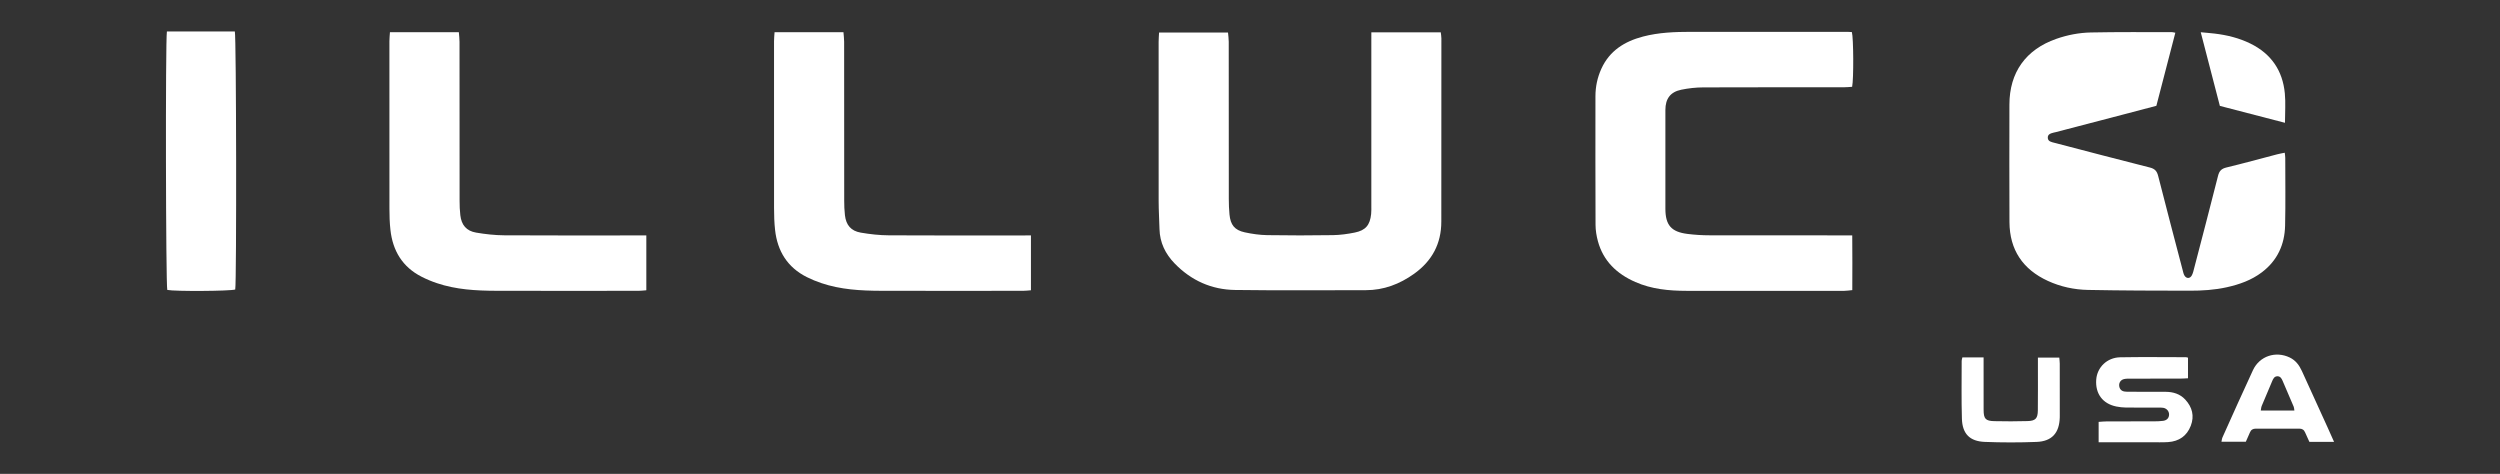
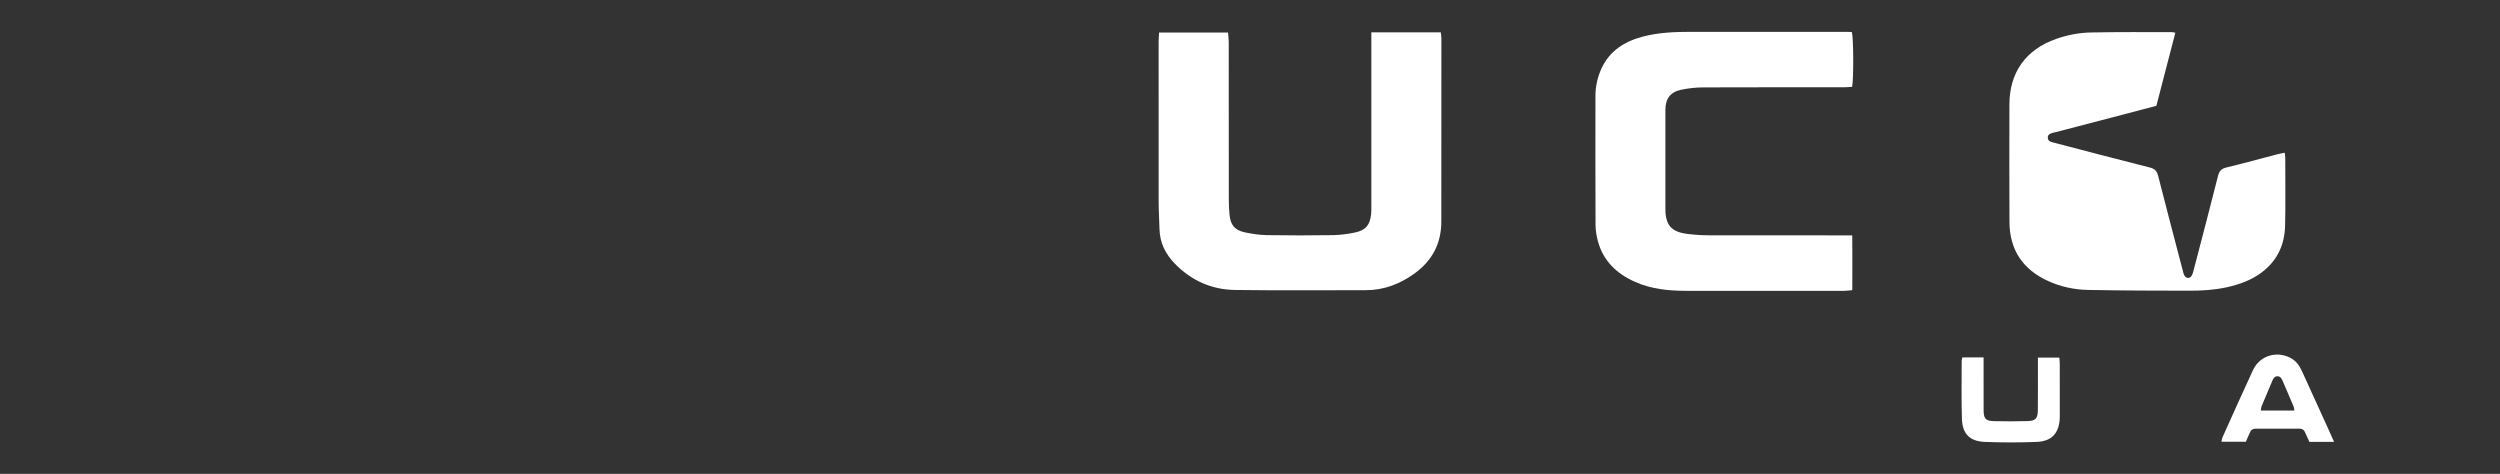
<svg xmlns="http://www.w3.org/2000/svg" xml:space="preserve" style="enable-background:new 0 0 1068.73 202.58;" viewBox="0 0 1068.73 202.58" y="0px" x="0px" id="Layer_1" version="1.1">
  <rect x="0" y="0" width="1068.73" height="202.58" fill="#333333" stroke="none" />
  <style type="text/css">
	.st0{fill:#FFFFFF;}
</style>
  <g>
    <path d="M929.94,13.99c-2.72,10.47-5.4,20.8-8.11,31.24c-4.77,1.25-9.42,2.48-14.07,3.7   c-9.7,2.54-19.41,5.07-29.11,7.6c-0.19,0.05-0.39,0.07-0.58,0.12c-1.25,0.33-2.72,0.63-2.66,2.25c0.06,1.59,1.57,1.82,2.81,2.14   c13.61,3.54,27.2,7.14,40.83,10.57c2.12,0.54,3.02,1.52,3.55,3.61c3.41,13.44,6.96,26.85,10.47,40.26c0.2,0.76,0.35,1.56,0.72,2.23   c0.83,1.49,2.43,1.49,3.22-0.03c0.49-0.94,0.72-2.03,0.99-3.08c3.42-13.13,6.87-26.26,10.19-39.42c0.52-2.08,1.44-3.07,3.57-3.58   c7.26-1.75,14.47-3.74,21.7-5.63c1.02-0.27,2.07-0.44,3.25-0.68c0.09,0.87,0.22,1.54,0.22,2.2c0,9.65,0.15,19.31-0.07,28.95   c-0.18,8.09-3.3,14.92-9.87,19.92c-4.48,3.41-9.64,5.23-15.08,6.44c-5.22,1.16-10.54,1.48-15.85,1.47   c-14.48-0.01-28.97-0.05-43.45-0.33c-5.92-0.11-11.73-1.36-17.17-3.86c-10.72-4.93-16.34-13.29-16.41-25.12   c-0.1-16.74-0.03-33.48-0.02-50.22c0-13.78,7.01-23.58,20.07-28.14c4.78-1.67,9.74-2.62,14.75-2.72   c11.52-0.24,23.06-0.13,34.59-0.15C928.79,13.74,929.17,13.86,929.94,13.99z" class="st0" />
    <path d="M586.24,13.83c10.13,0,19.76,0,29.68,0c0.09,0.91,0.26,1.75,0.26,2.6c0,26.1-0.04,52.19-0.03,78.29   c0,9.5-3.98,16.85-11.66,22.34c-6.18,4.41-12.96,6.99-20.62,6.99c-18.62,0-37.24,0.16-55.86-0.09   c-10.06-0.13-18.75-4.01-25.83-11.3c-4.01-4.13-6.36-8.93-6.51-14.75c-0.1-3.93-0.35-7.87-0.36-11.8   c-0.03-22.75-0.02-45.49-0.01-68.24c0-1.26,0.12-2.51,0.19-3.95c9.84,0,19.46,0,29.47,0c0.11,1.27,0.31,2.59,0.31,3.91   c0.02,22.45,0.01,44.9,0.03,67.36c0,2.16,0.09,4.33,0.29,6.49c0.42,4.45,2.19,6.7,6.51,7.64c3.16,0.68,6.42,1.15,9.64,1.2   c9.36,0.15,18.72,0.15,28.08,0c3.13-0.05,6.29-0.49,9.36-1.11c4.62-0.94,6.48-3.2,6.97-7.91c0.12-1.17,0.08-2.36,0.08-3.54   c0-23.44,0-46.87,0-70.31C586.24,16.47,586.24,15.31,586.24,13.83z" class="st0" />
    <path d="M791.66,13.71c0.71,2.45,0.8,20.15,0.11,23.4c-1.14,0.07-2.38,0.2-3.62,0.2c-20.01,0.01-40.02-0.03-60.03,0.05   c-3.13,0.01-6.3,0.36-9.37,0.99c-4.66,0.95-6.8,3.82-6.81,8.63c-0.03,14.09-0.03,28.17,0,42.26c0.01,7,2.51,9.89,9.45,10.76   c3.12,0.39,6.28,0.59,9.43,0.59c19.02,0.05,38.05,0.03,57.07,0.03c1.17,0,2.33,0,3.93,0c0.08,7.89,0.05,15.51,0.02,23.4   c-1.32,0.12-2.36,0.31-3.41,0.31c-22.47,0.02-44.95,0.04-67.42,0c-7.52-0.01-14.95-0.7-21.95-3.79   c-7.88-3.47-13.66-8.92-15.97-17.44c-0.61-2.26-1-4.65-1.01-6.98c-0.08-18.32-0.05-36.64-0.04-54.96c0-4.09,0.83-8.02,2.52-11.75   c3.5-7.72,9.92-11.71,17.8-13.78c6.73-1.77,13.61-2.01,20.51-2.02c21.98-0.02,43.96-0.01,65.94,0   C789.79,13.59,790.76,13.67,791.66,13.71z" class="st0" />
-     <path d="M276.3,100.64c0,7.94,0,15.56,0,23.45c-1.22,0.09-2.27,0.23-3.32,0.23c-20.3,0.01-40.6,0.05-60.9-0.01   c-8.58-0.03-17.14-0.5-25.36-3.28c-2.23-0.75-4.42-1.67-6.52-2.74c-8.15-4.16-12.3-11.07-13.29-19.98   c-0.34-3.02-0.43-6.09-0.43-9.14c-0.03-23.83-0.02-47.66-0.01-71.5c0-1.25,0.14-2.51,0.23-3.92c9.86,0,19.48,0,29.45,0   c0.11,1.44,0.29,2.77,0.29,4.1c0.02,22.65,0.01,45.3,0.03,67.95c0,2.06,0.07,4.14,0.31,6.19c0.49,4.23,2.59,6.74,6.77,7.45   c3.96,0.67,8,1.12,12.01,1.15c19.02,0.12,38.04,0.05,57.06,0.05C273.76,100.64,274.92,100.64,276.3,100.64z" class="st0" />
-     <path d="M440.72,100.64c0,7.94,0,15.56,0,23.45c-1.22,0.09-2.27,0.23-3.32,0.23c-20.3,0.01-40.6,0.05-60.9-0.01   c-8.58-0.03-17.13-0.5-25.36-3.28c-2.14-0.72-4.25-1.58-6.26-2.59c-8.27-4.16-12.54-11.1-13.54-20.13   c-0.35-3.12-0.43-6.29-0.44-9.43c-0.03-23.73-0.02-47.47-0.01-71.2c0-1.25,0.14-2.51,0.23-3.92c9.86,0,19.48,0,29.45,0   c0.11,1.44,0.29,2.77,0.29,4.1c0.02,22.65,0,45.3,0.03,67.95c0,2.06,0.07,4.14,0.31,6.19c0.49,4.23,2.58,6.73,6.77,7.45   c3.96,0.68,8,1.13,12.01,1.15c19.02,0.12,38.04,0.05,57.06,0.05C438.19,100.64,439.35,100.64,440.72,100.64z" class="st0" />
-     <path d="M100.56,123.76c-2.2,0.71-25.86,0.85-29.05,0.18c-0.63-2.1-0.82-106.66-0.16-110.49c9.66,0,19.36,0,29.04,0   C101.03,15.61,101.17,120.45,100.56,123.76z" class="st0" />
-     <path d="M935.35,152.9c0,2.93,0,5.74,0,8.81c-1.16,0.05-2.21,0.14-3.26,0.14c-7.19,0.01-14.38,0-21.57,0.02   c-0.88,0-1.8-0.01-2.63,0.21c-1.35,0.36-2.12,1.61-1.95,2.93c0.17,1.33,0.96,2.15,2.26,2.36c0.77,0.13,1.57,0.1,2.36,0.1   c5.12,0.01,10.24-0.02,15.36,0.03c3.16,0.03,6.06,0.93,8.26,3.31c2.99,3.23,3.97,7.02,2.37,11.19c-1.68,4.38-5.06,6.68-9.7,6.99   c-2.45,0.16-4.92,0.06-7.38,0.06c-6.3,0-12.61,0-18.91,0c-1.06,0-2.12,0-3.41,0c0-3.01,0-5.71,0-8.7c1.33-0.08,2.47-0.21,3.62-0.21   c6.6-0.02,13.2,0,19.8-0.02c1.38,0,2.76-0.03,4.13-0.21c1.66-0.22,2.56-1.27,2.56-2.72c0-1.4-0.99-2.59-2.5-2.86   c-0.77-0.13-1.57-0.09-2.36-0.09c-4.53-0.01-9.06,0.03-13.59-0.02c-1.37-0.02-2.75-0.17-4.09-0.44c-5.86-1.18-9.05-5.5-8.6-11.51   c0.39-5.25,4.64-9.43,10.24-9.53c9.35-0.17,18.71-0.05,28.07-0.04C934.61,152.68,934.8,152.77,935.35,152.9z" class="st0" />
-     <path d="M940.8,13.78c2.36,0.23,4.18,0.36,5.99,0.58c5.3,0.64,10.43,1.9,15.25,4.27c8.87,4.36,13.78,11.54,14.71,21.29   c0.39,4.05,0.06,8.17,0.06,12.58c-9.44-2.45-18.54-4.81-27.84-7.23C946.29,34.92,943.61,24.6,940.8,13.78z" class="st0" />
    <path d="M997.79,188.89c-3.8,0-7.11,0-10.55,0c-0.61-1.35-1.25-2.67-1.82-4.02c-0.48-1.14-1.27-1.64-2.51-1.63   c-6.2,0.02-12.4,0.02-18.6,0c-1.24,0-2.03,0.51-2.5,1.66c-0.52,1.27-1.1,2.52-1.74,3.95c-3.38,0-6.78,0-10.42,0   c0.15-0.65,0.19-1.31,0.44-1.87c4.32-9.59,8.59-19.2,13.03-28.73c2.81-6.04,9.71-8.32,15.74-5.41c2.53,1.22,4.07,3.32,5.2,5.81   c3.66,8.05,7.34,16.1,11,24.14C995.91,184.65,996.73,186.53,997.79,188.89z M980.83,175.49c-0.12-0.7-0.11-1.2-0.29-1.62   c-1.56-3.7-3.15-7.39-4.74-11.07c-0.44-1.02-1-2.01-2.3-1.95c-1.28,0.06-1.75,1.11-2.18,2.12c-1.5,3.51-3,7.02-4.45,10.55   c-0.24,0.57-0.26,1.23-0.41,1.97C971.36,175.49,976,175.49,980.83,175.49z" class="st0" />
    <path d="M838.9,152.78c3.01,0,5.82,0,9.07,0c0,1.16,0,2.2,0,3.24c0,6.39-0.01,12.79,0.01,19.18   c0.01,3.83,0.81,4.76,4.62,4.84c4.72,0.11,9.45,0.1,14.17-0.03c3.38-0.09,4.35-1.12,4.39-4.53c0.07-6.29,0.03-12.59,0.03-18.89   c0-1.16,0-2.33,0-3.73c3.18,0,6.06,0,9.14,0c0.07,0.92,0.2,1.77,0.2,2.63c0.01,7.38,0.01,14.76,0.01,22.13c0,0.3,0,0.59-0.01,0.89   c-0.19,6.58-3.35,10.16-9.93,10.41c-7.37,0.28-14.77,0.28-22.14-0.01c-6.41-0.25-9.56-3.47-9.76-9.87   c-0.25-8.25-0.1-16.52-0.1-24.78C838.59,153.88,838.74,153.5,838.9,152.78z" class="st0" />
  </g>
</svg>